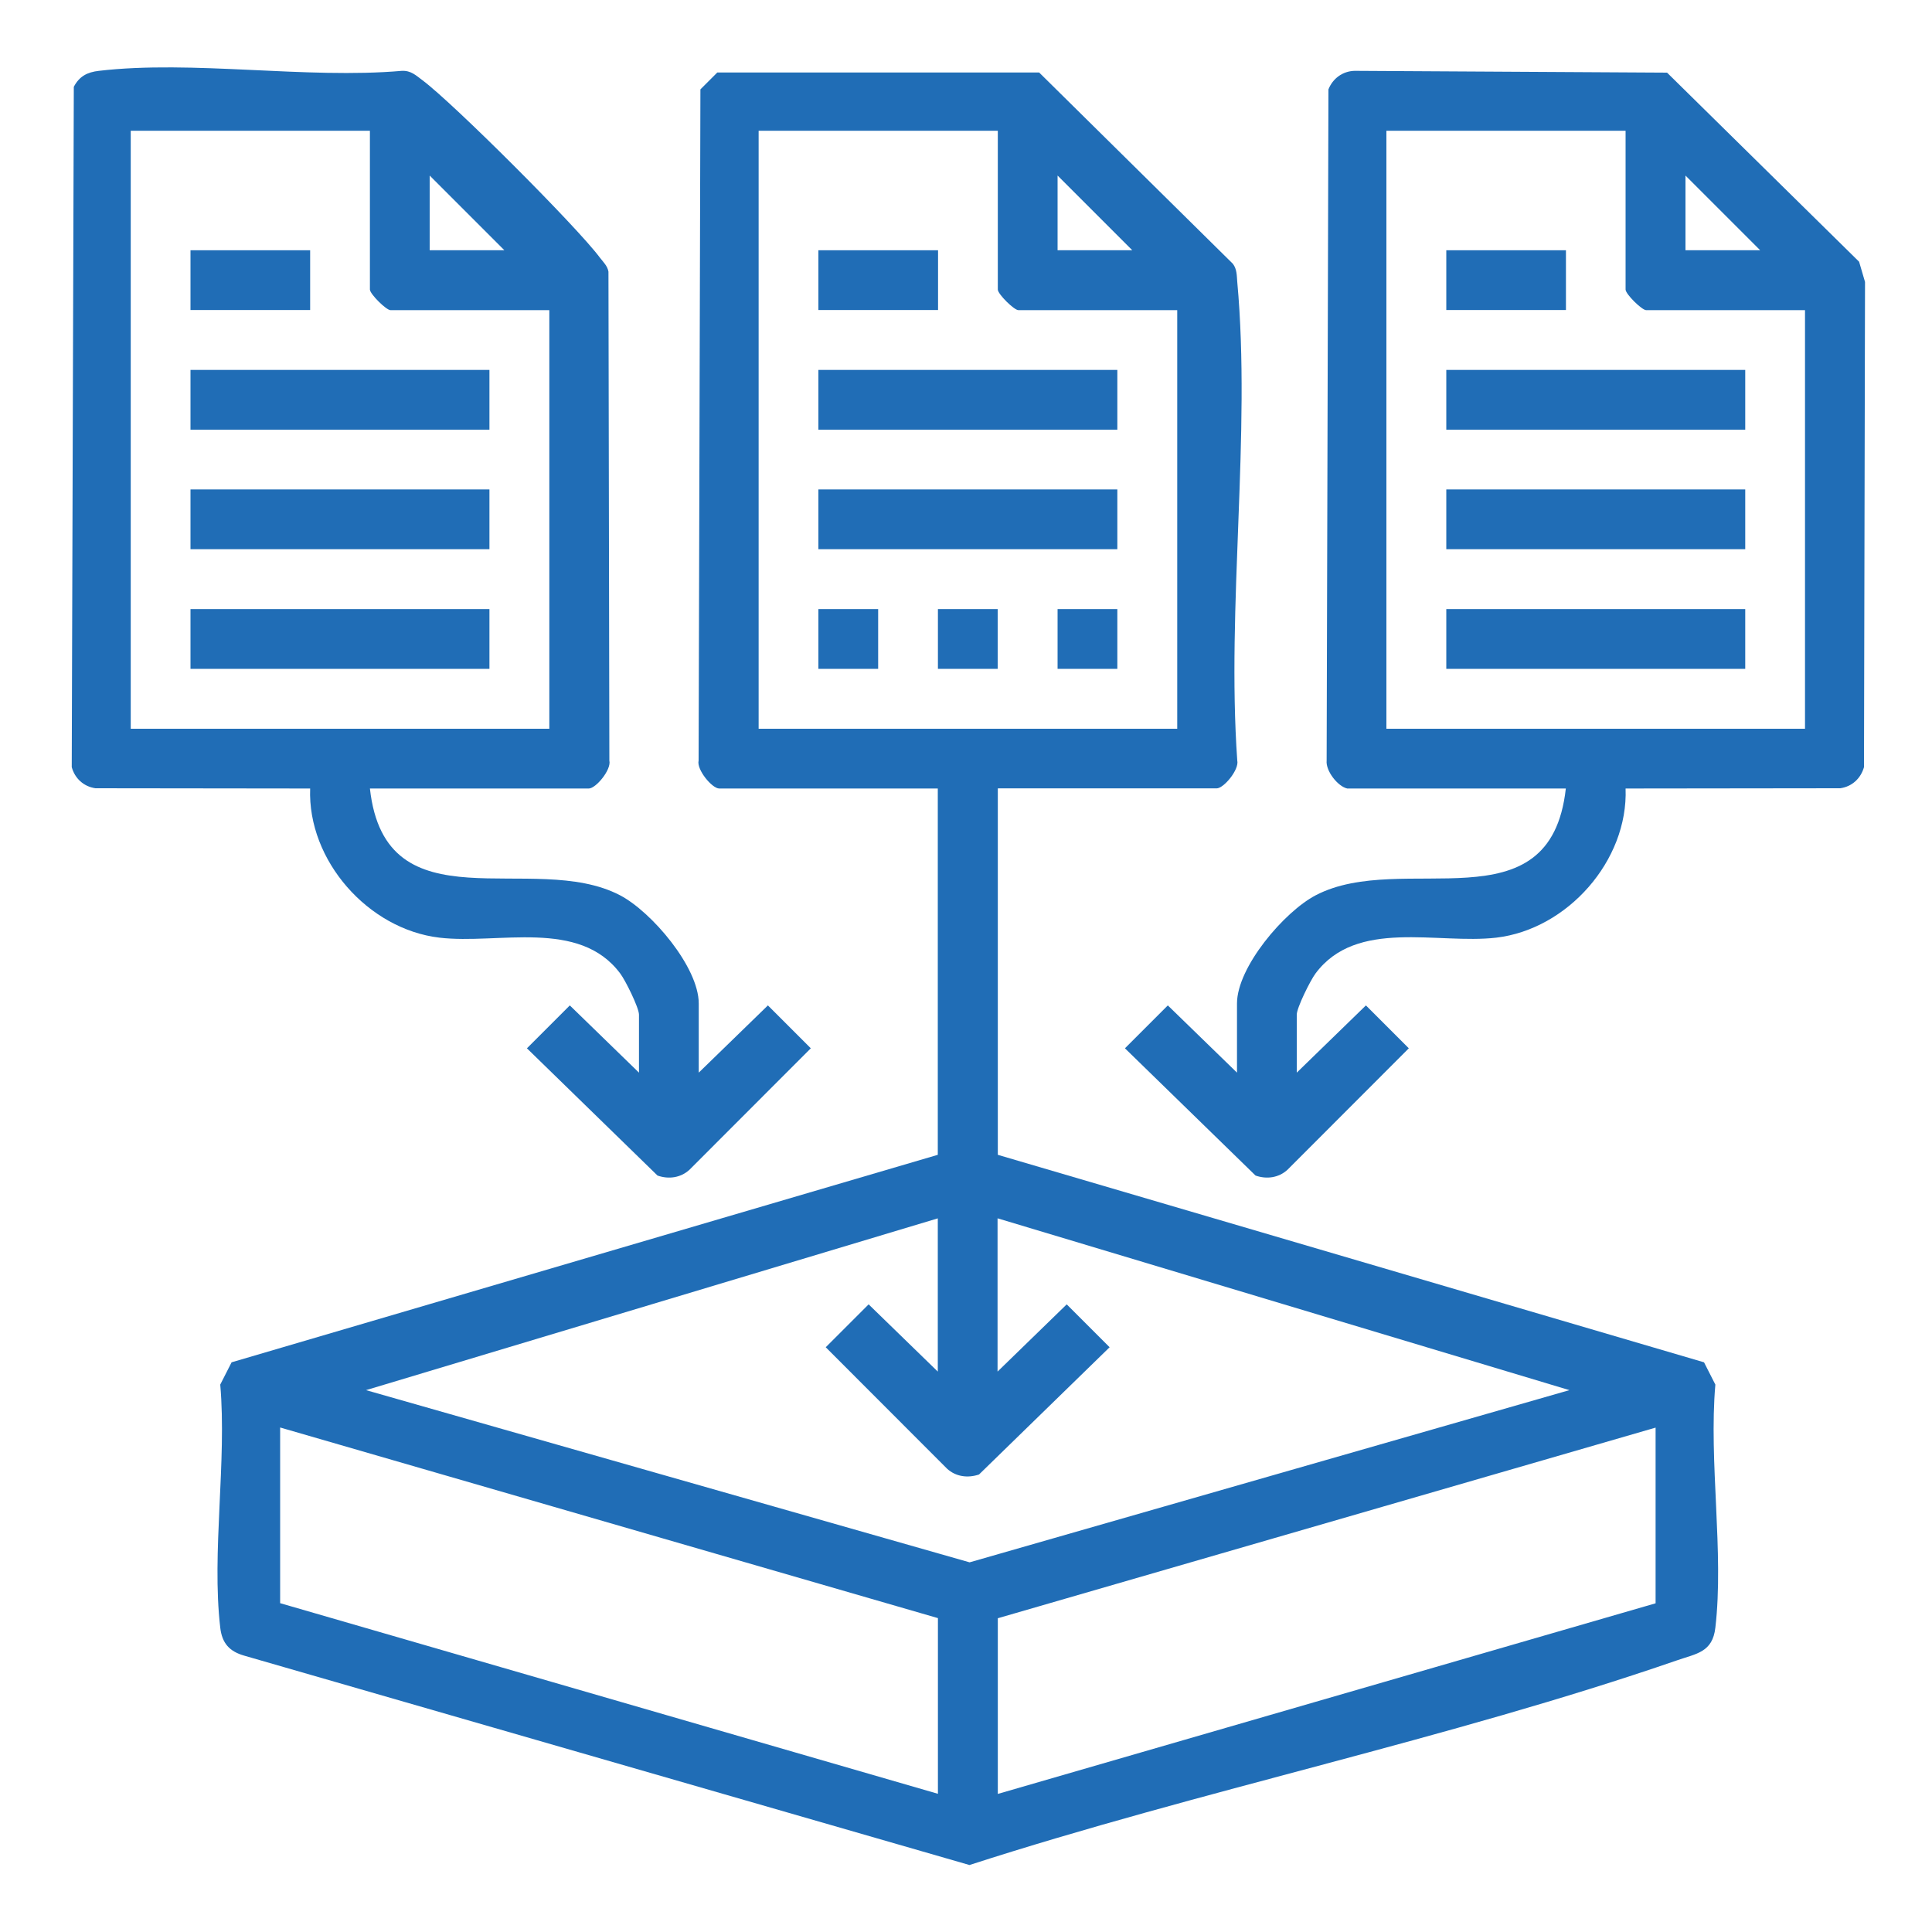
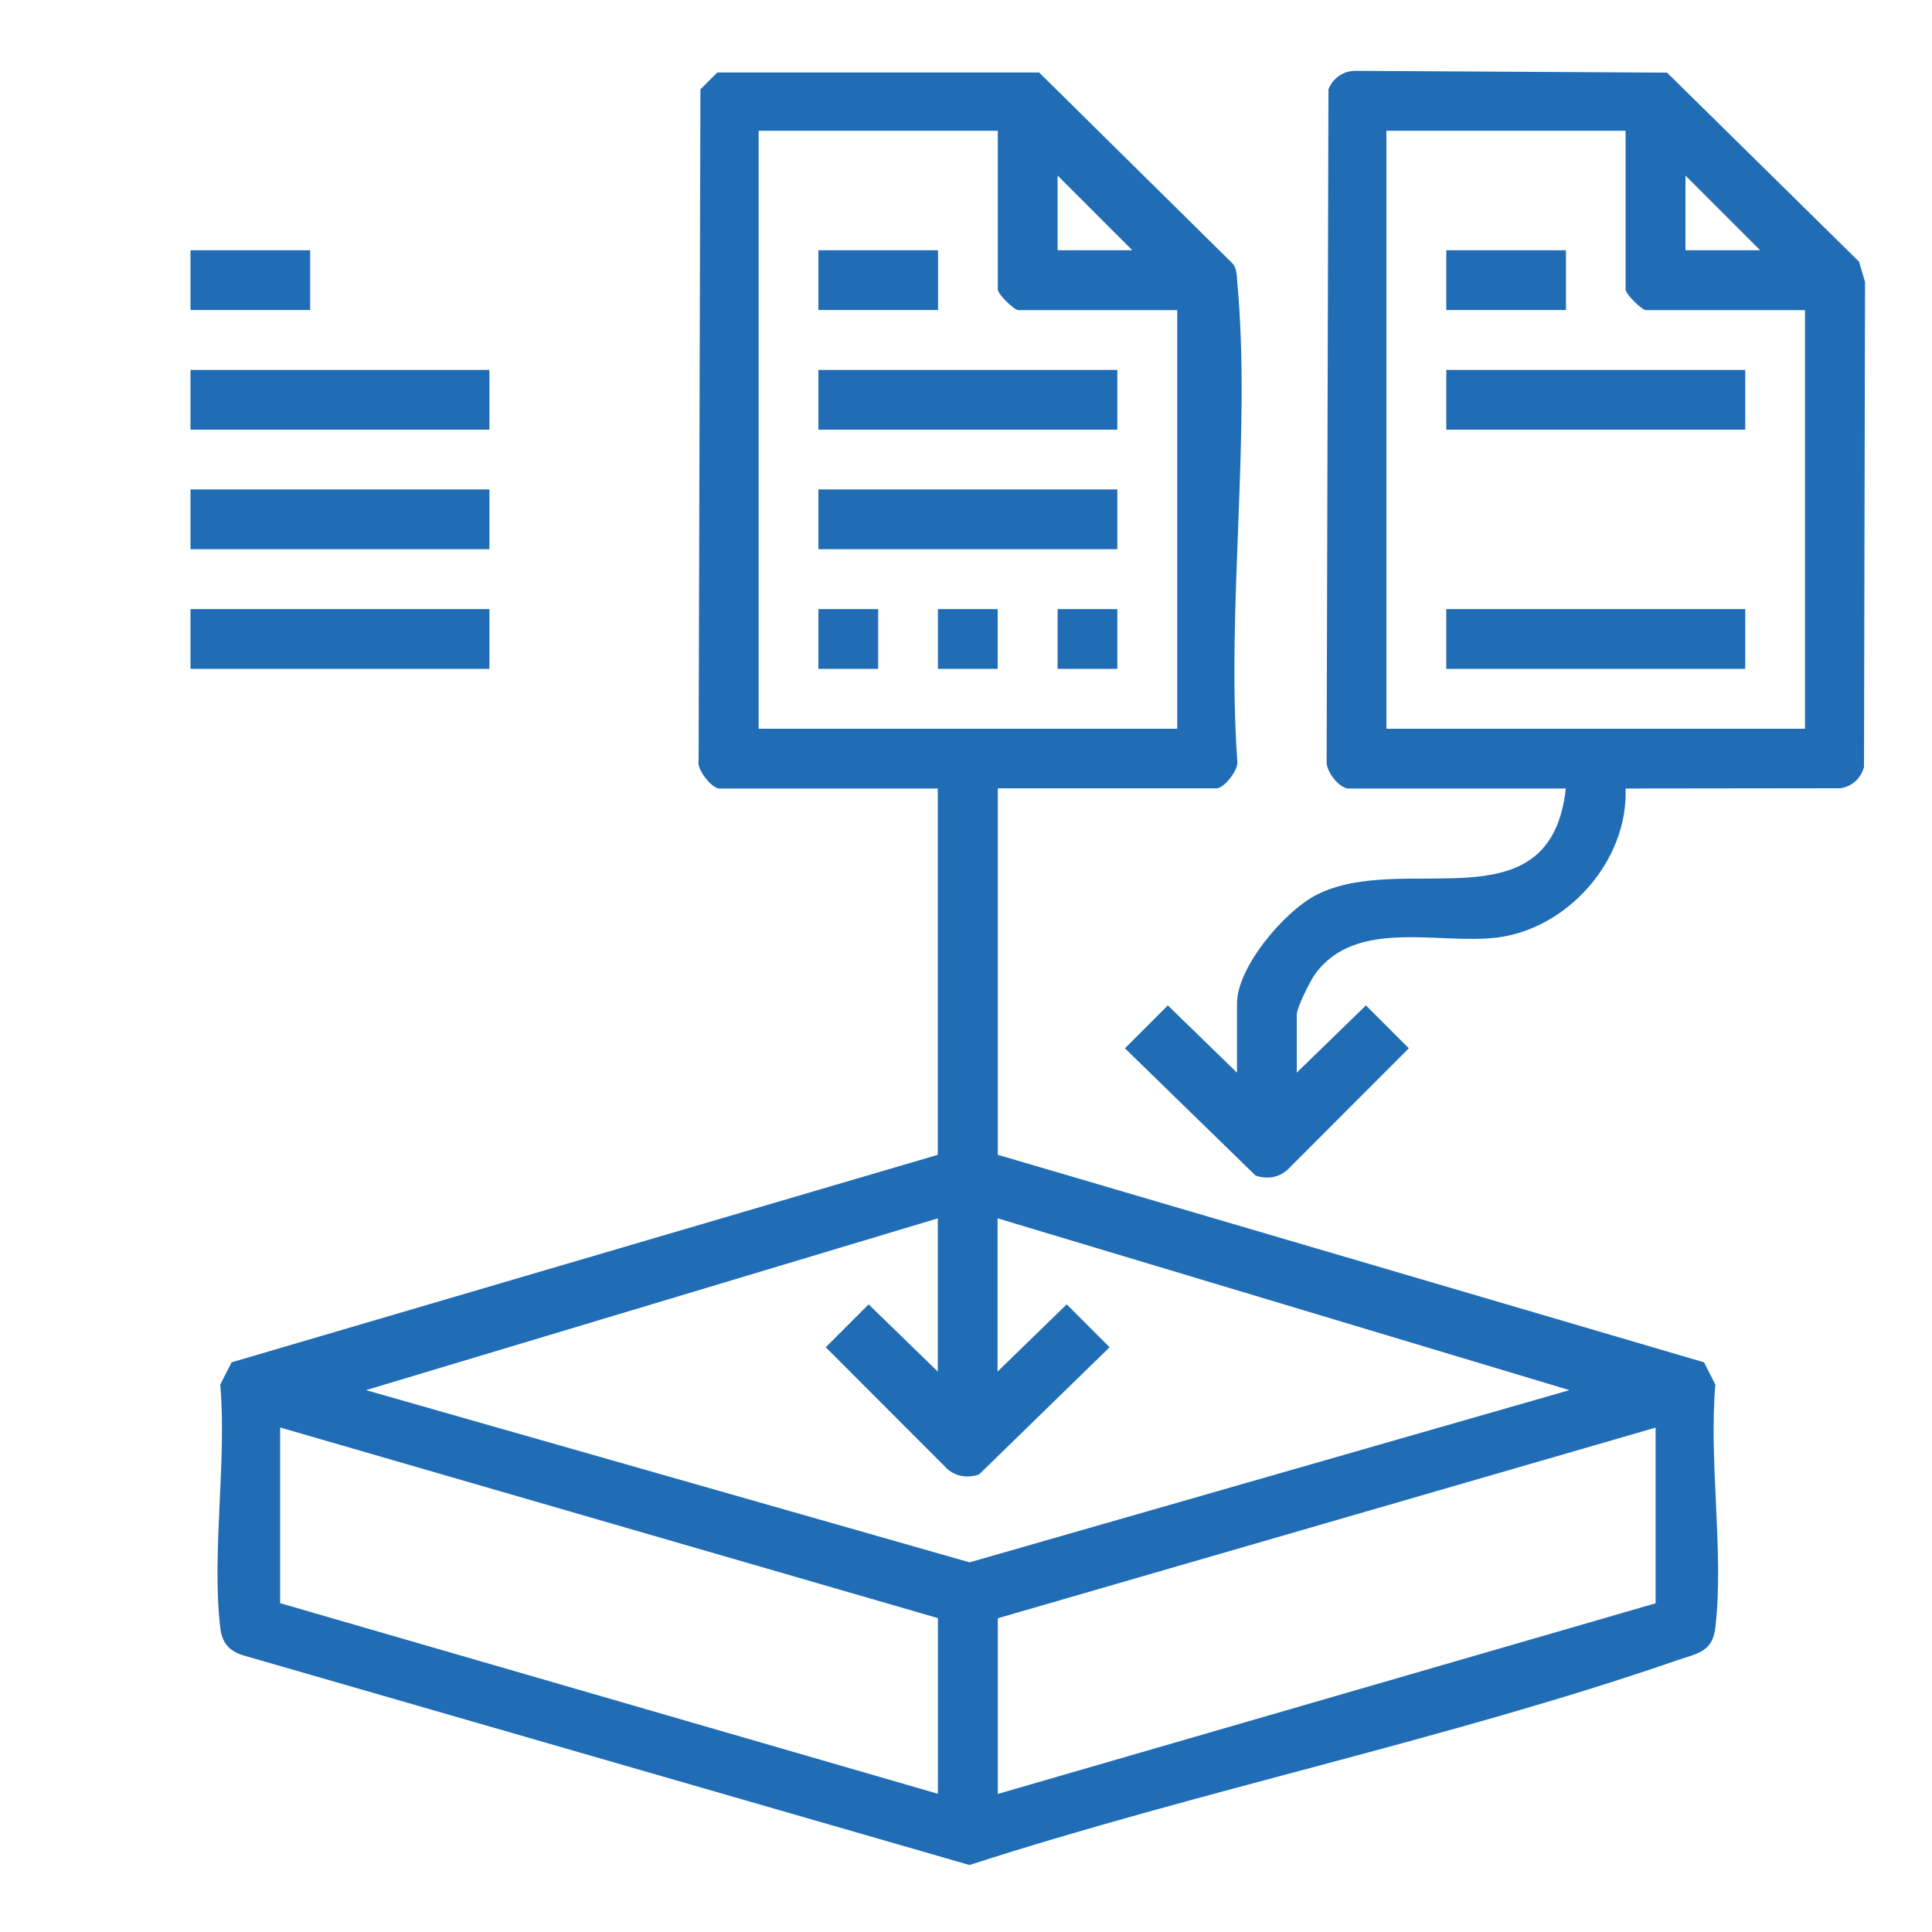
<svg xmlns="http://www.w3.org/2000/svg" id="Layer_1" data-name="Layer 1" viewBox="0 0 150 150">
  <defs>
    <style>
      .cls-1 {
        fill: #206db6;
      }
    </style>
  </defs>
  <path class="cls-1" d="M77.47,61.22v28.44l54.83,16.11.88,1.73c-.52,5.97.68,13.05,0,18.87-.22,1.92-1.46,2.01-2.98,2.54-17.75,6.13-37,10.09-54.93,15.89l-56.29-16.25c-1.17-.33-1.74-.97-1.88-2.18-.68-5.83.52-12.91,0-18.87l.88-1.73,54.83-16.11v-28.44h-16.97c-.55,0-1.77-1.46-1.6-2.17l.14-52.11,1.31-1.31h24.99s15.04,14.85,15.04,14.85c.32.42.3.91.34,1.4,1.08,11.78-.84,25.21,0,37.16.17.71-1.05,2.17-1.6,2.17h-16.97ZM77.47,10.15h-18.57v46.43h32.5V24.08h-12.33c-.34,0-1.6-1.25-1.6-1.6v-12.33ZM87.91,19.43l-5.8-5.8v5.8h5.8ZM72.82,94.59l-44.4,13.34,46.86,13.37,46.57-13.37-44.4-13.34v11.9l5.37-5.22,3.33,3.33-10.14,9.88c-.86.29-1.79.18-2.48-.45l-9.42-9.43,3.33-3.33,5.37,5.22v-11.9ZM72.82,125.63l-51.07-14.8v13.64l51.07,14.8v-13.64ZM128.54,110.84l-51.07,14.8v13.64l51.07-14.8v-13.64Z" />
-   <path class="cls-1" d="M28.72,61.22c1.21,10.91,12.67,4.76,19.42,8.29,2.45,1.28,6.11,5.58,6.11,8.4v5.37l5.37-5.22,3.33,3.33-9.42,9.43c-.69.63-1.62.75-2.48.45l-10.14-9.88,3.33-3.33,5.37,5.22v-4.5c0-.54-1.05-2.66-1.45-3.19-3.19-4.29-9.47-2.25-14.04-2.79-5.53-.65-10.25-5.99-10.04-11.58l-16.67-.02c-.91-.13-1.6-.76-1.84-1.64l.16-52.82c.43-.82,1.05-1.14,1.95-1.24,7.25-.85,16.1.65,23.52,0,.71-.03,1.09.35,1.6.73,2.39,1.78,12.01,11.39,13.78,13.78.26.34.58.63.66,1.08l.07,37.96c.17.71-1.05,2.17-1.6,2.17h-16.97ZM28.72,10.15H10.15v46.43h32.5V24.08h-12.33c-.34,0-1.6-1.26-1.6-1.6v-12.33ZM39.16,19.43l-5.8-5.8v5.8h5.8Z" />
  <path class="cls-1" d="M104.6,61.22c-.73-.16-1.68-1.36-1.6-2.17l.14-52.11c.33-.84,1.1-1.42,2.04-1.44l24.25.14,14.91,14.68.46,1.57-.08,37.67c-.25.88-.93,1.51-1.84,1.64l-16.67.02c.21,5.59-4.51,10.93-10.04,11.58-4.57.53-10.85-1.51-14.04,2.79-.4.54-1.45,2.65-1.45,3.19v4.5l5.37-5.22,3.33,3.33-9.42,9.43c-.69.63-1.62.75-2.48.45l-10.14-9.88,3.33-3.33,5.37,5.22v-5.37c0-2.82,3.66-7.12,6.11-8.4,6.75-3.53,18.21,2.62,19.42-8.29h-16.97ZM126.21,10.15h-18.57v46.43h32.5V24.08h-12.33c-.34,0-1.6-1.25-1.6-1.6v-12.33ZM136.66,19.43l-5.8-5.8v5.8h5.8Z" />
  <rect class="cls-1" x="63.54" y="28.72" width="23.21" height="4.64" />
  <rect class="cls-1" x="63.54" y="38" width="23.21" height="4.64" />
  <rect class="cls-1" x="63.54" y="19.43" width="9.29" height="4.64" />
  <rect class="cls-1" x="63.54" y="47.29" width="4.64" height="4.64" />
  <rect class="cls-1" x="72.82" y="47.29" width="4.64" height="4.64" />
  <rect class="cls-1" x="82.11" y="47.29" width="4.64" height="4.64" />
  <rect class="cls-1" x="14.79" y="28.72" width="23.21" height="4.64" />
  <rect class="cls-1" x="14.79" y="38" width="23.21" height="4.64" />
  <rect class="cls-1" x="14.79" y="47.29" width="23.21" height="4.64" />
  <rect class="cls-1" x="14.79" y="19.43" width="9.29" height="4.64" />
  <rect class="cls-1" x="112.29" y="28.72" width="23.21" height="4.64" />
-   <rect class="cls-1" x="112.29" y="38" width="23.21" height="4.64" />
  <rect class="cls-1" x="112.29" y="47.29" width="23.21" height="4.64" />
  <rect class="cls-1" x="112.29" y="19.43" width="9.29" height="4.64" />
</svg>